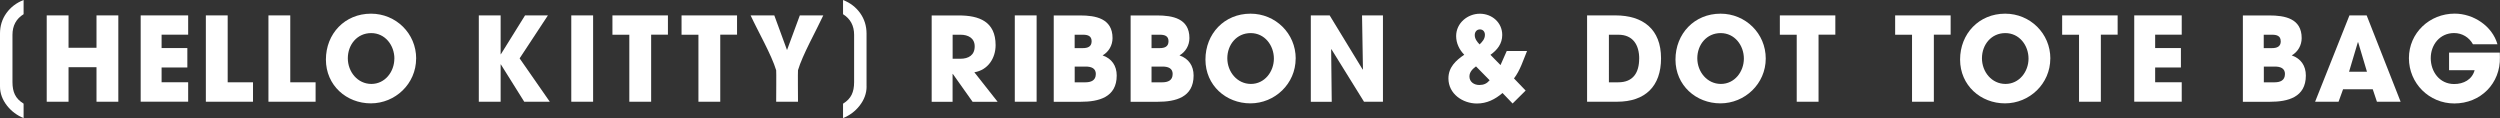
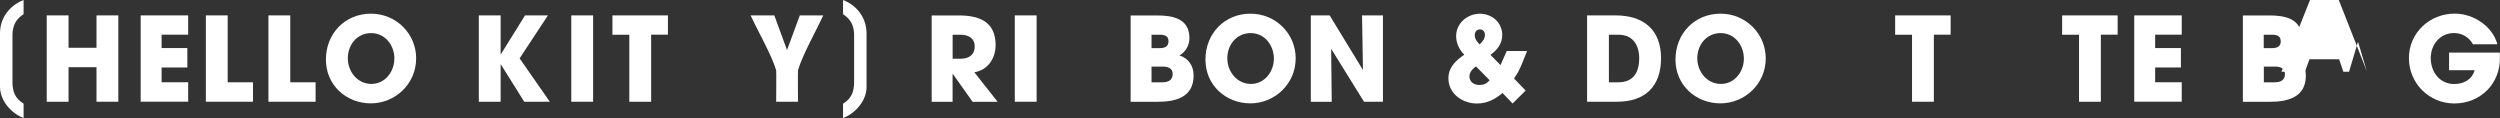
<svg xmlns="http://www.w3.org/2000/svg" id="_レイヤー_2" data-name="レイヤー 2" width="521.24" height="24.62" viewBox="0 0 521.24 24.62">
  <rect x="0" y="0" width="521.24" height="24.62" fill="#333333" stroke="none" />
  <defs>
    <style>
      .cls-1 {
        fill: #fff;
      }
    </style>
  </defs>
  <g id="DESIGN">
    <g>
      <path class="cls-1" d="M4.92,24.62c-1.38-.56-2.53-1.42-3.45-2.58-.98-1.25-1.47-2.59-1.47-4.02V7c0-1.6.44-3.02,1.33-4.26C2.21,1.51,3.41.59,4.92,0v2.96c-1.55.96-2.32,2.4-2.32,4.31v9.84c0,1.06.17,1.93.5,2.6.35.74.96,1.37,1.82,1.9v3.01Z" />
      <path class="cls-1" d="M20.12,21.21v-7.2h-5.83v7.2h-4.55V3.21h4.55v6.75h5.83V3.21h4.55v18h-4.55Z" />
      <path class="cls-1" d="M29.33,21.21V3.21h9.9v4.02h-5.54v2.79h5.37v4.05h-5.37v3.08h5.54v4.05h-9.9Z" />
      <path class="cls-1" d="M42.92,21.21V3.21h4.55v13.95h5.28v4.05h-9.83Z" />
      <path class="cls-1" d="M55.97,21.21V3.21h4.55v13.95h5.28v4.05h-9.83Z" />
      <path class="cls-1" d="M82.22,12.22c0,2.72-1.93,5.28-4.79,5.28s-4.91-2.51-4.91-5.35,1.95-5.25,4.87-5.25,4.84,2.55,4.84,5.33ZM86.77,12.2c0-5.23-4.22-9.35-9.42-9.35-5.47,0-9.4,4.19-9.4,9.57s4.29,9.13,9.37,9.13,9.44-4.07,9.44-9.35Z" />
      <path class="cls-1" d="M109.3,21.21l-4.87-7.78h-.05v7.78h-4.55V3.21h4.55v8.1h.05l5.04-8.1h4.77l-5.9,8.96,6.29,9.04h-5.33Z" />
      <path class="cls-1" d="M119.11,21.21V3.21h4.55v18h-4.55Z" />
      <path class="cls-1" d="M135.76,7.24v13.97h-4.55V7.24h-3.52V3.21h11.57v4.02h-3.49Z" />
-       <path class="cls-1" d="M150.17,7.24v13.97h-4.55V7.24h-3.52V3.21h11.57v4.02h-3.49Z" />
      <path class="cls-1" d="M166.38,14.66c-.05.14,0,6,0,6.55h-4.55c0-.55.05-6.41,0-6.55-.94-3.18-3.86-8.26-5.33-11.45h4.94l2.65,7.23,2.67-7.23h4.89c-1.47,3.18-4.34,8.24-5.28,11.45Z" />
      <path class="cls-1" d="M180.68,18.03c0,1.43-.49,2.77-1.47,4.02-.91,1.16-2.06,2.01-3.44,2.58v-3.01c.86-.53,1.46-1.16,1.81-1.9.33-.67.5-1.54.5-2.6V7.27c0-1.91-.77-3.35-2.31-4.31V0c1.51.59,2.7,1.51,3.58,2.75.88,1.24,1.32,2.66,1.32,4.26v11.03Z" />
      <path class="cls-1" d="M203.22,9.67c0,1.83-1.28,2.58-2.99,2.58h-1.61v-5.01h1.66c1.57,0,2.94.7,2.94,2.43ZM207.99,21.21l-4.84-6.14c2.82-.46,4.43-2.92,4.43-5.66,0-4.94-3.45-6.19-7.69-6.19h-5.64v18h4.36v-5.81h.05l4.12,5.81h5.2Z" />
      <path class="cls-1" d="M211.58,21.21V3.21h4.55v18h-4.55Z" />
-       <path class="cls-1" d="M227.6,8.61c0,1.13-.84,1.42-1.81,1.42h-1.73v-2.79h1.76c.96,0,1.78.24,1.78,1.37ZM232.83,15.74c0-2-1.01-3.52-2.94-4.19,1.3-.75,2.07-2.12,2.07-3.61,0-4.1-3.52-4.72-6.77-4.72h-5.49v18h5.66c3.71,0,7.47-.92,7.47-5.47ZM228.47,15.45c0,1.33-1.01,1.71-2.14,1.71h-2.26v-3.28h2.29c1.08,0,2.12.29,2.12,1.57Z" />
      <path class="cls-1" d="M243.63,8.61c0,1.13-.84,1.42-1.81,1.42h-1.73v-2.79h1.76c.96,0,1.78.24,1.78,1.37ZM248.86,15.74c0-2-1.01-3.52-2.94-4.19,1.3-.75,2.07-2.12,2.07-3.61,0-4.1-3.52-4.72-6.77-4.72h-5.49v18h5.66c3.71,0,7.47-.92,7.47-5.47ZM244.49,15.45c0,1.33-1.01,1.71-2.14,1.71h-2.26v-3.28h2.29c1.08,0,2.12.29,2.12,1.57Z" />
      <path class="cls-1" d="M265.6,12.22c0,2.72-1.93,5.28-4.79,5.28s-4.92-2.51-4.92-5.35,1.95-5.25,4.87-5.25,4.84,2.55,4.84,5.33ZM270.15,12.2c0-5.23-4.22-9.35-9.42-9.35-5.47,0-9.4,4.19-9.4,9.57s4.29,9.13,9.37,9.13,9.44-4.07,9.44-9.35Z" />
      <path class="cls-1" d="M284.39,21.21l-6.8-10.96-.05.05.12,10.92h-4.36V3.21h3.93l6.89,11.3.05-.05-.19-11.25h4.36v18h-3.95Z" />
      <path class="cls-1" d="M309.6,7.26c0,.87-.55,1.45-1.11,2-.53-.55-1.01-1.16-1.01-1.95,0-.65.41-1.18,1.08-1.18s1.04.51,1.04,1.13ZM318.37,10.63h-4.22l-1.3,2.94-2.1-2.14c1.42-1.01,2.46-2.31,2.46-4.14,0-2.6-2.14-4.43-4.67-4.43s-4.94,1.93-4.94,4.65c0,1.49.65,2.84,1.69,3.9-1.78,1.21-3.3,2.63-3.3,4.94,0,3.21,2.96,5.23,5.95,5.23,2.07,0,3.78-.87,5.33-2.19l2.1,2.19,2.72-2.7-2.43-2.53c1.28-1.66,1.93-3.81,2.72-5.71ZM310.59,16.73c-.6.7-1.23.99-2.17.99-1.06,0-2.05-.63-2.05-1.78,0-.94.67-1.57,1.37-2.1l2.84,2.89Z" />
      <path class="cls-1" d="M341.76,12.22c0,2.89-1.23,4.94-4.36,4.94h-1.95V7.24h1.98c3.06,0,4.34,2.17,4.34,4.99ZM346.32,12.15c0-6.07-3.76-8.94-9.52-8.94h-5.9v18h6.24c5.88,0,9.18-3.21,9.18-9.06Z" />
      <path class="cls-1" d="M363.59,12.22c0,2.72-1.93,5.28-4.79,5.28s-4.92-2.51-4.92-5.35,1.95-5.25,4.87-5.25,4.84,2.55,4.84,5.33ZM368.15,12.2c0-5.23-4.22-9.35-9.42-9.35-5.47,0-9.4,4.19-9.4,9.57s4.29,9.13,9.37,9.13,9.45-4.07,9.45-9.35Z" />
-       <path class="cls-1" d="M379.16,7.24v13.97h-4.55V7.24h-3.52V3.21h11.57v4.02h-3.49Z" />
      <path class="cls-1" d="M403.2,7.24v13.97h-4.55V7.24h-3.52V3.21h11.57v4.02h-3.49Z" />
-       <path class="cls-1" d="M422.94,12.22c0,2.72-1.93,5.28-4.8,5.28s-4.91-2.51-4.91-5.35,1.95-5.25,4.87-5.25,4.84,2.55,4.84,5.33ZM427.49,12.2c0-5.23-4.22-9.35-9.42-9.35-5.47,0-9.4,4.19-9.4,9.57s4.29,9.13,9.37,9.13,9.44-4.07,9.44-9.35Z" />
      <path class="cls-1" d="M438.02,7.24v13.97h-4.55V7.24h-3.52V3.21h11.57v4.02h-3.49Z" />
      <path class="cls-1" d="M444.98,21.21V3.21h9.9v4.02h-5.54v2.79h5.37v4.05h-5.37v3.08h5.54v4.05h-9.9Z" />
      <path class="cls-1" d="M476.4,15.45c0,1.33-1.01,1.71-2.14,1.71h-2.26v-3.28h2.29c1.08,0,2.12.29,2.12,1.57ZM480.76,15.74c0-2-1.01-3.52-2.94-4.19,1.3-.75,2.07-2.12,2.07-3.61,0-4.1-3.52-4.72-6.77-4.72h-5.49v18h5.66c3.71,0,7.47-.92,7.47-5.47ZM475.53,8.61c0,1.13-.84,1.42-1.81,1.42h-1.74v-2.79h1.76c.96,0,1.78.24,1.78,1.37Z" />
-       <path class="cls-1" d="M493.51,14.95h-3.74l1.83-6.14h.07l1.83,6.14ZM500.52,21.21l-7.08-18h-3.59l-7.16,18h4.89l.94-2.6h6.19l.87,2.6h4.94Z" />
+       <path class="cls-1" d="M493.51,14.95h-3.74l1.83-6.14h.07l1.83,6.14Zl-7.08-18h-3.59l-7.16,18h4.89l.94-2.6h6.19l.87,2.6h4.94Z" />
      <path class="cls-1" d="M511.72,21.57c-5.25,0-9.47-4.19-9.47-9.45s4.31-9.28,9.54-9.28c3.88,0,7.83,2.55,8.92,6.39h-5.11c-.79-1.45-2.26-2.34-3.93-2.34-2.94,0-4.87,2.41-4.87,5.23s1.83,5.4,4.89,5.4c1.95,0,3.73-.92,4.26-2.89h-5.33v-3.66h10.58l.02.94c.14,5.47-4,9.66-9.52,9.66Z" />
    </g>
  </g>
</svg>